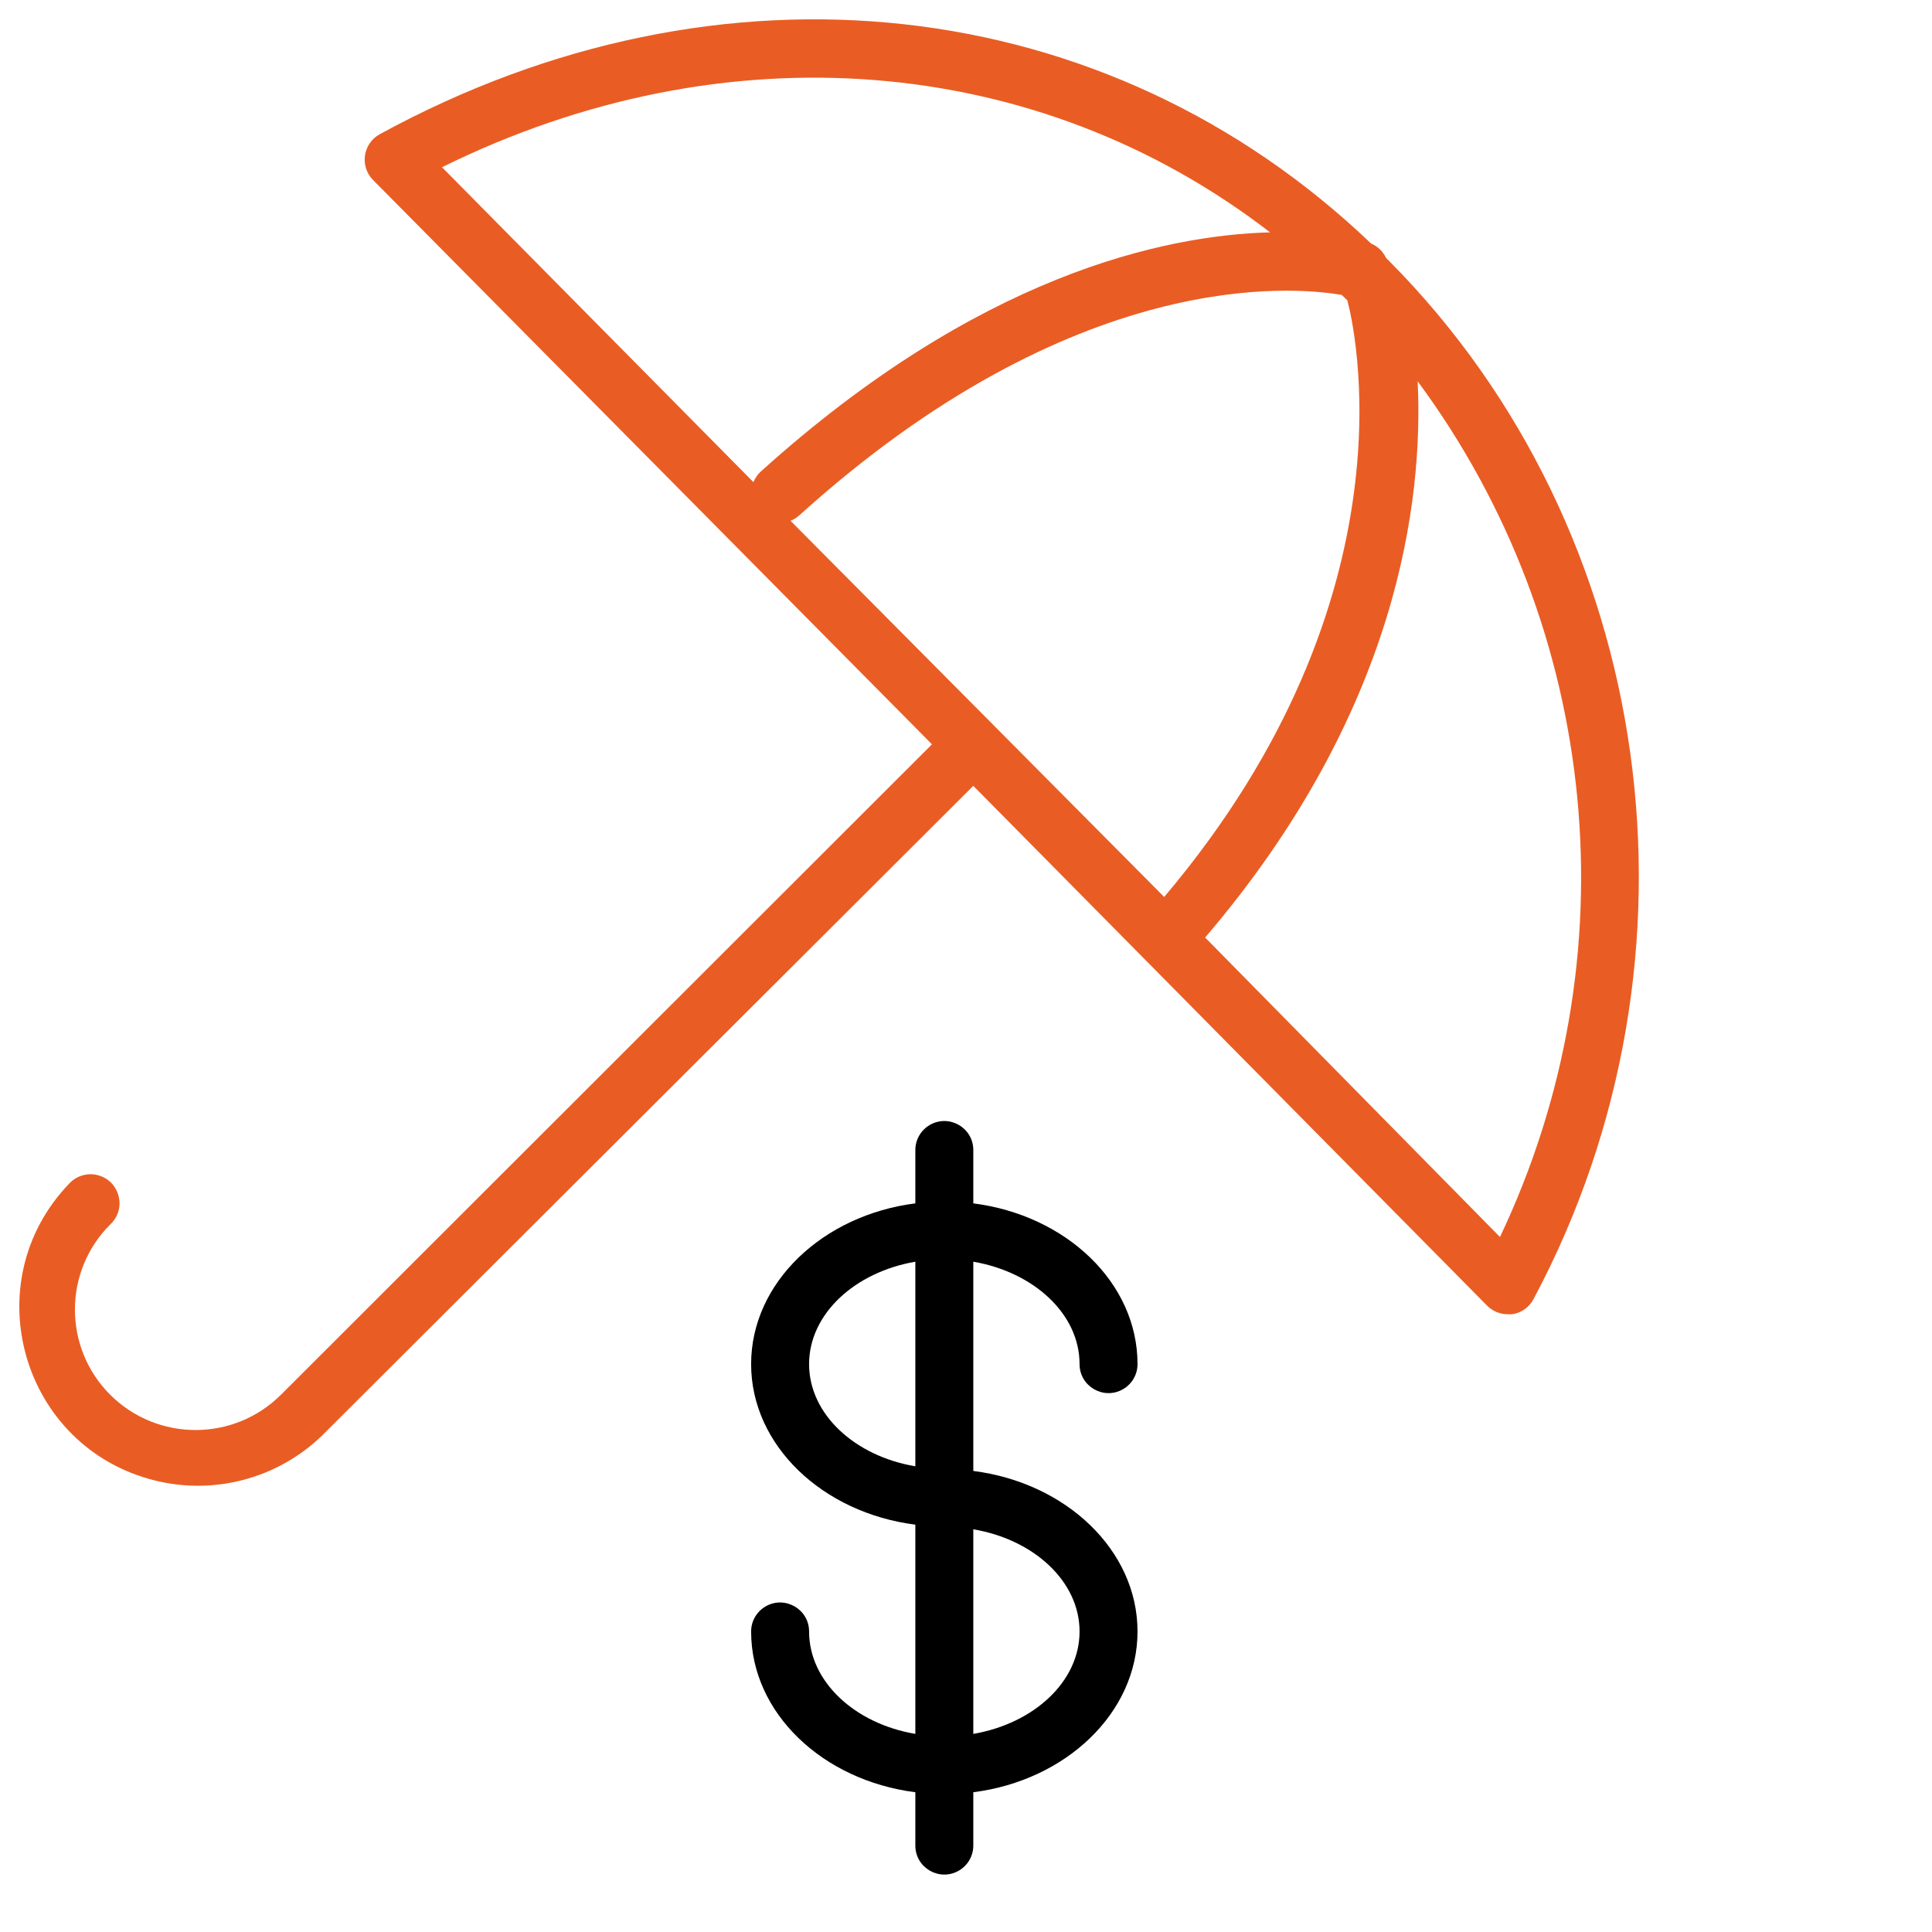
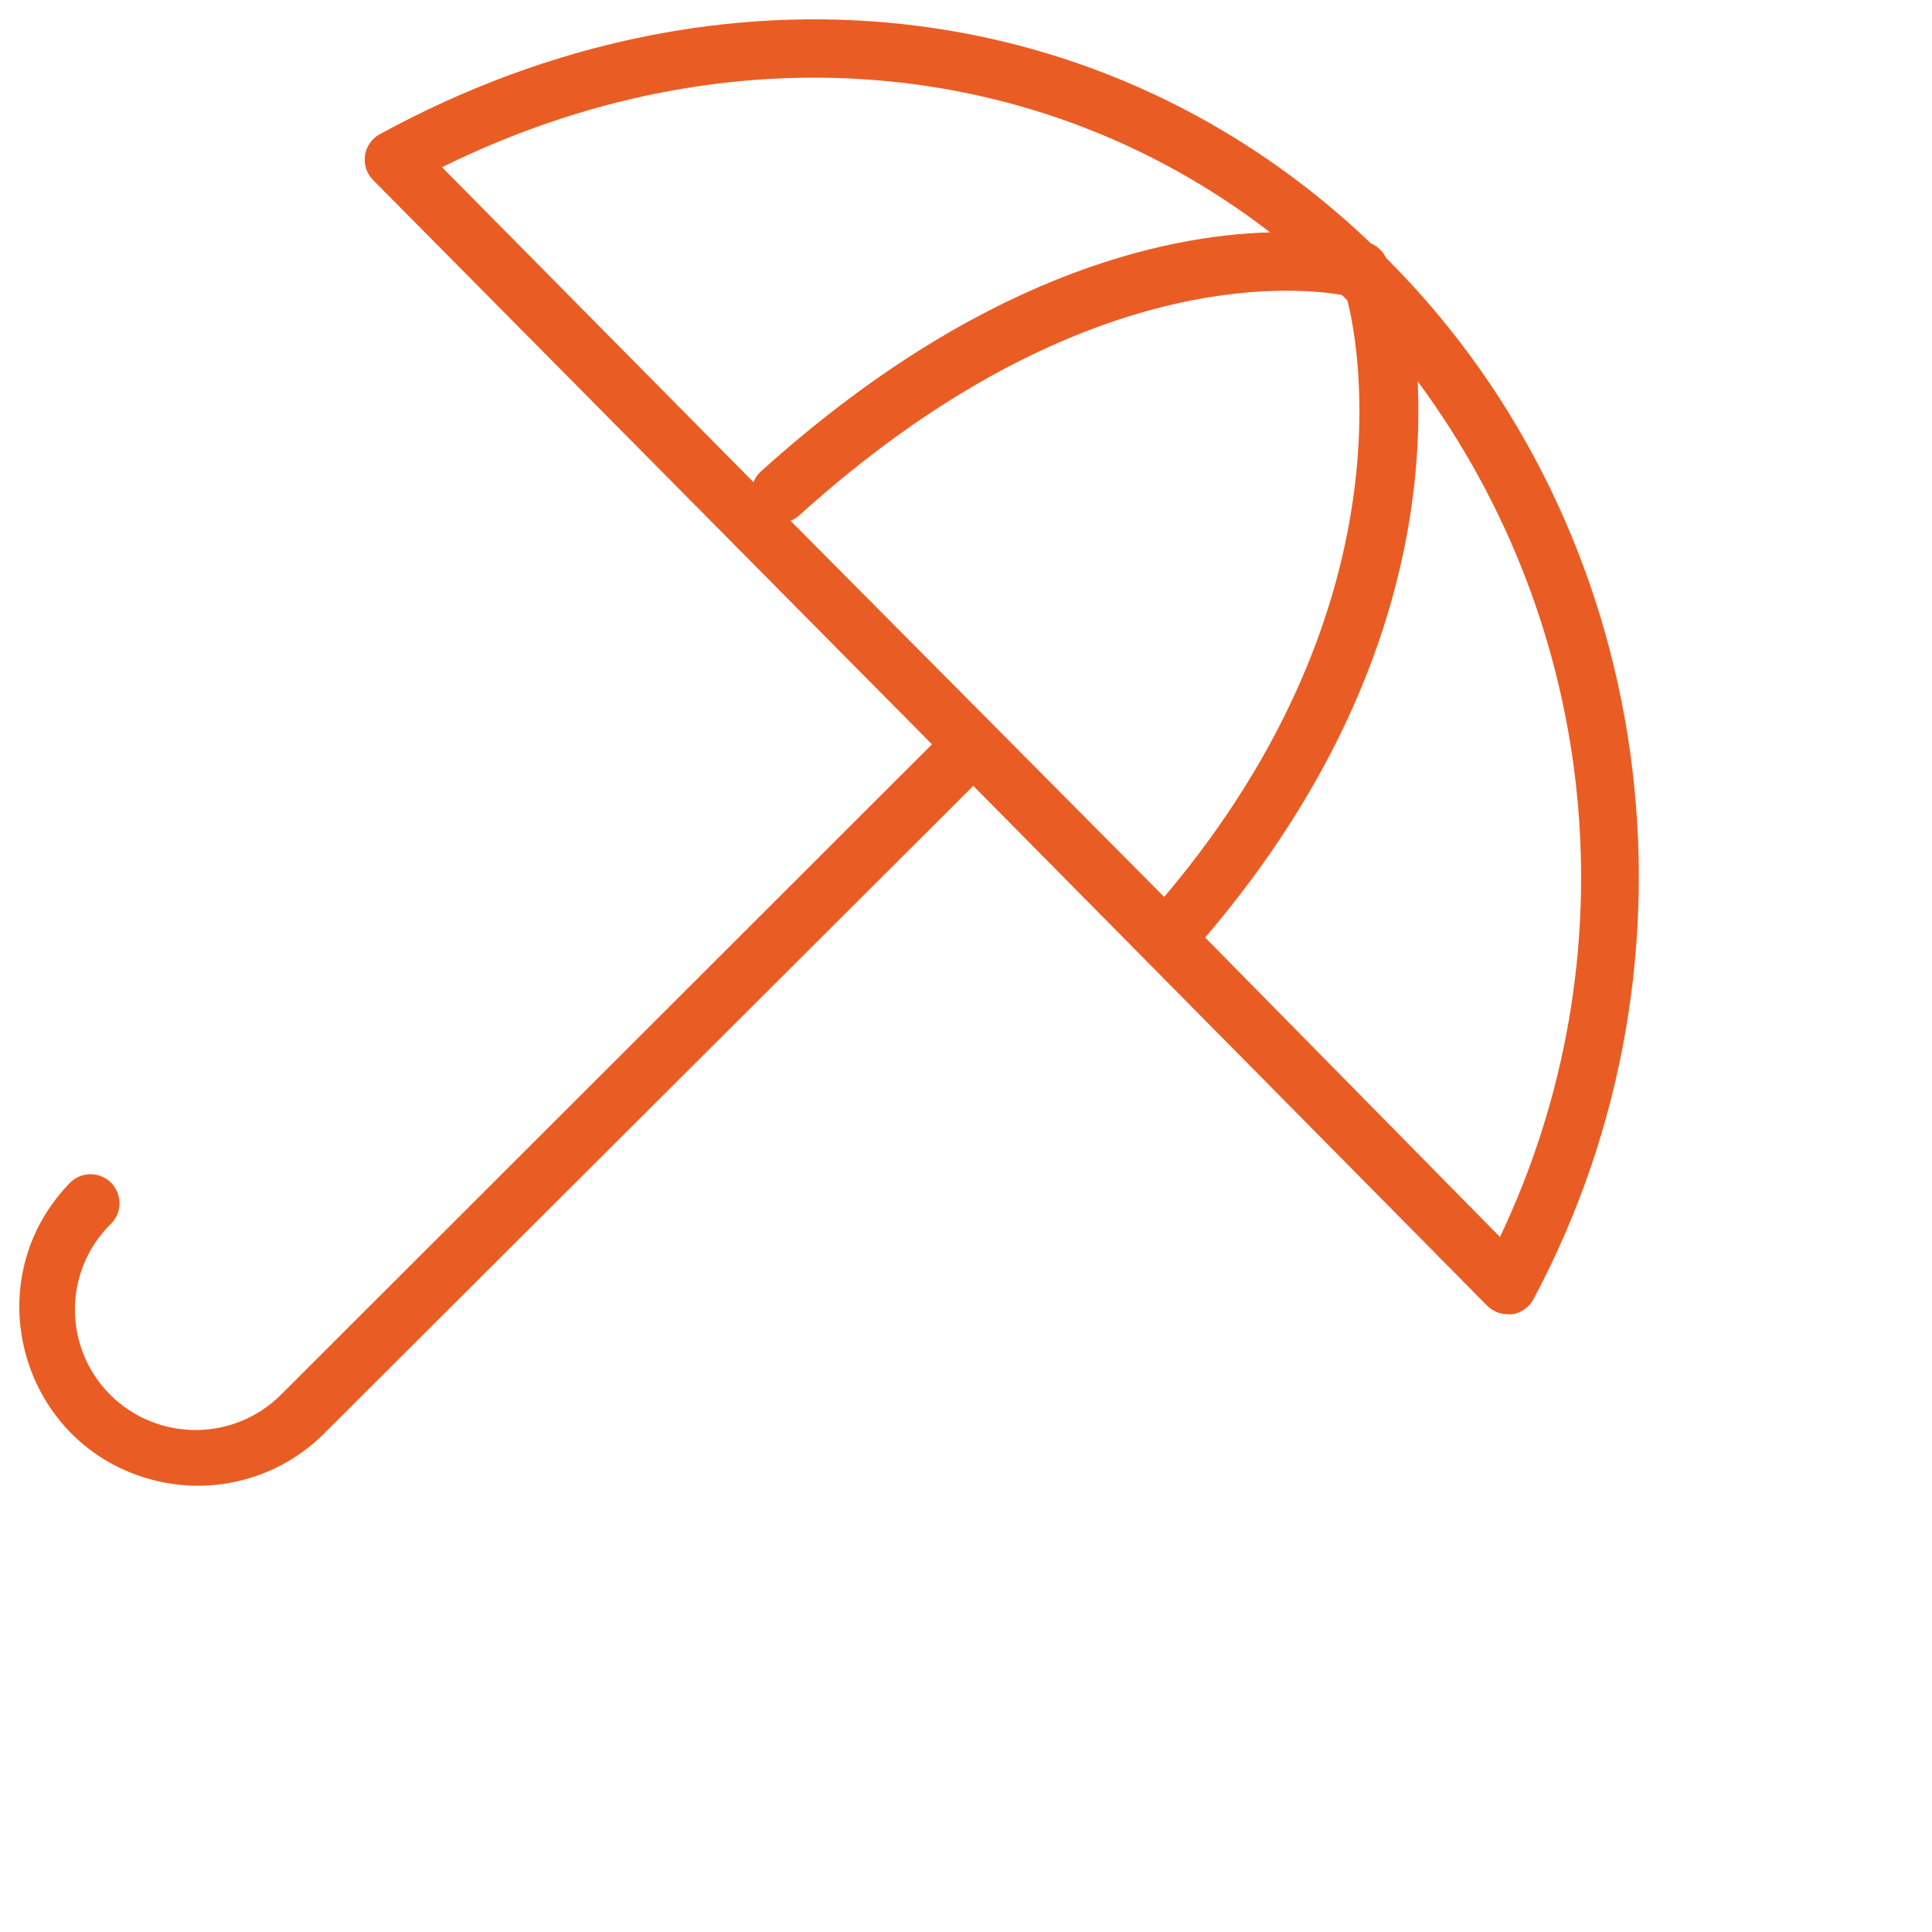
<svg xmlns="http://www.w3.org/2000/svg" viewBox="1957.622 2451.474 100 100" width="100" height="100">
  <path fill="#e95d24" stroke="none" fill-opacity="1" stroke-width="1" stroke-opacity="1" color="rgb(51, 51, 51)" fill-rule="evenodd" font-size-adjust="none" id="tSvg2590c2b0a9" title="Path 1" d="M 2029.54 2465 C 2029.48 2464.94 2029.42 2464.88 2029.36 2464.82 C 2029.204 2464.487 2028.929 2464.223 2028.59 2464.08 C 2014.91 2451 1994.92 2448.78 1977.28 2458.42 C 1976.405 2458.897 1976.23 2460.08 1976.93 2460.79 C 1986.573 2470.527 1996.217 2480.263 2005.86 2490 C 1994.627 2501.223 1983.393 2512.447 1972.16 2523.67 C 1969.718 2526.099 1965.772 2526.099 1963.33 2523.67 C 1960.891 2521.236 1960.891 2517.284 1963.33 2514.85 C 1964.175 2514.063 1963.851 2512.656 1962.747 2512.318 C 1962.198 2512.15 1961.601 2512.31 1961.21 2512.73 C 1956.278 2517.856 1958.745 2526.398 1965.649 2528.106 C 1968.733 2528.869 1971.993 2527.994 1974.28 2525.79 C 1985.52 2514.577 1996.76 2503.363 2008 2492.15 C 2016.867 2501.12 2025.733 2510.09 2034.6 2519.06 C 2034.883 2519.344 2035.269 2519.502 2035.67 2519.5 C 2035.743 2519.5 2035.817 2519.5 2035.89 2519.5 C 2036.365 2519.43 2036.778 2519.136 2037 2518.71C 2046.45 2501 2043.38 2478.94 2029.54 2465Z M 1998.54 2478.43 C 1998.701 2478.366 1998.85 2478.275 1998.98 2478.16 C 2013.26 2465.25 2024.58 2466.31 2027.07 2466.74 C 2027.167 2466.833 2027.263 2466.927 2027.36 2467.02 C 2027.67 2468.18 2031.1 2482.27 2017.88 2497.9C 2011.433 2491.41 2004.987 2484.92 1998.54 2478.43Z M 2023.36 2463.5 C 2017.83 2463.65 2008.24 2465.73 1996.99 2475.89 C 1996.828 2476.04 1996.701 2476.224 1996.62 2476.43 C 1991.247 2470.997 1985.873 2465.563 1980.5 2460.13C 1995.18 2452.88 2011.33 2454.23 2023.36 2463.5Z M 2035.26 2515.5 C 2030.173 2510.333 2025.087 2505.167 2020 2500 C 2030 2488.3 2031.3 2477.37 2031 2471.21C 2040.484 2484.04 2042.125 2501.053 2035.26 2515.5Z" />
-   <path fill="rgb(0, 0, 0)" stroke="none" fill-opacity="1" stroke-width="1" stroke-opacity="1" color="rgb(51, 51, 51)" fill-rule="evenodd" font-size-adjust="none" id="tSvg17c873ba858" title="Path 2" d="M 2013.5 2522.08 C 2013.5 2523.235 2014.75 2523.956 2015.75 2523.379 C 2016.214 2523.111 2016.5 2522.616 2016.5 2522.08 C 2016.5 2517.86 2012.8 2514.37 2008 2513.76 C 2008 2512.84 2008 2511.92 2008 2511 C 2008 2509.845 2006.75 2509.124 2005.75 2509.701 C 2005.286 2509.969 2005 2510.464 2005 2511 C 2005 2511.92 2005 2512.84 2005 2513.76 C 2000.2 2514.37 1996.5 2517.87 1996.5 2522.08 C 1996.5 2526.29 2000.2 2529.78 2005 2530.39 C 2005 2534 2005 2537.61 2005 2541.22 C 2001.86 2540.69 1999.5 2538.51 1999.5 2535.92 C 1999.5 2534.765 1998.25 2534.044 1997.25 2534.621 C 1996.786 2534.889 1996.5 2535.384 1996.5 2535.92 C 1996.5 2540.14 2000.2 2543.63 2005 2544.24 C 2005 2545.16 2005 2546.08 2005 2547 C 2005 2548.155 2006.25 2548.876 2007.25 2548.299 C 2007.714 2548.031 2008 2547.536 2008 2547 C 2008 2546.08 2008 2545.16 2008 2544.24 C 2012.8 2543.63 2016.5 2540.13 2016.5 2535.92 C 2016.5 2531.71 2012.8 2528.22 2008 2527.61 C 2008 2524 2008 2520.39 2008 2516.78C 2011.14 2517.32 2013.5 2519.49 2013.5 2522.08Z M 1999.5 2522.08 C 1999.5 2519.49 2001.86 2517.32 2005 2516.78 C 2005 2520.31 2005 2523.84 2005 2527.37C 2001.86 2526.84 1999.5 2524.67 1999.5 2522.08Z M 2013.5 2535.92 C 2013.5 2538.51 2011.14 2540.68 2008 2541.22 C 2008 2537.69 2008 2534.16 2008 2530.63C 2011.14 2531.16 2013.5 2533.33 2013.5 2535.92Z" />
  <defs> </defs>
</svg>